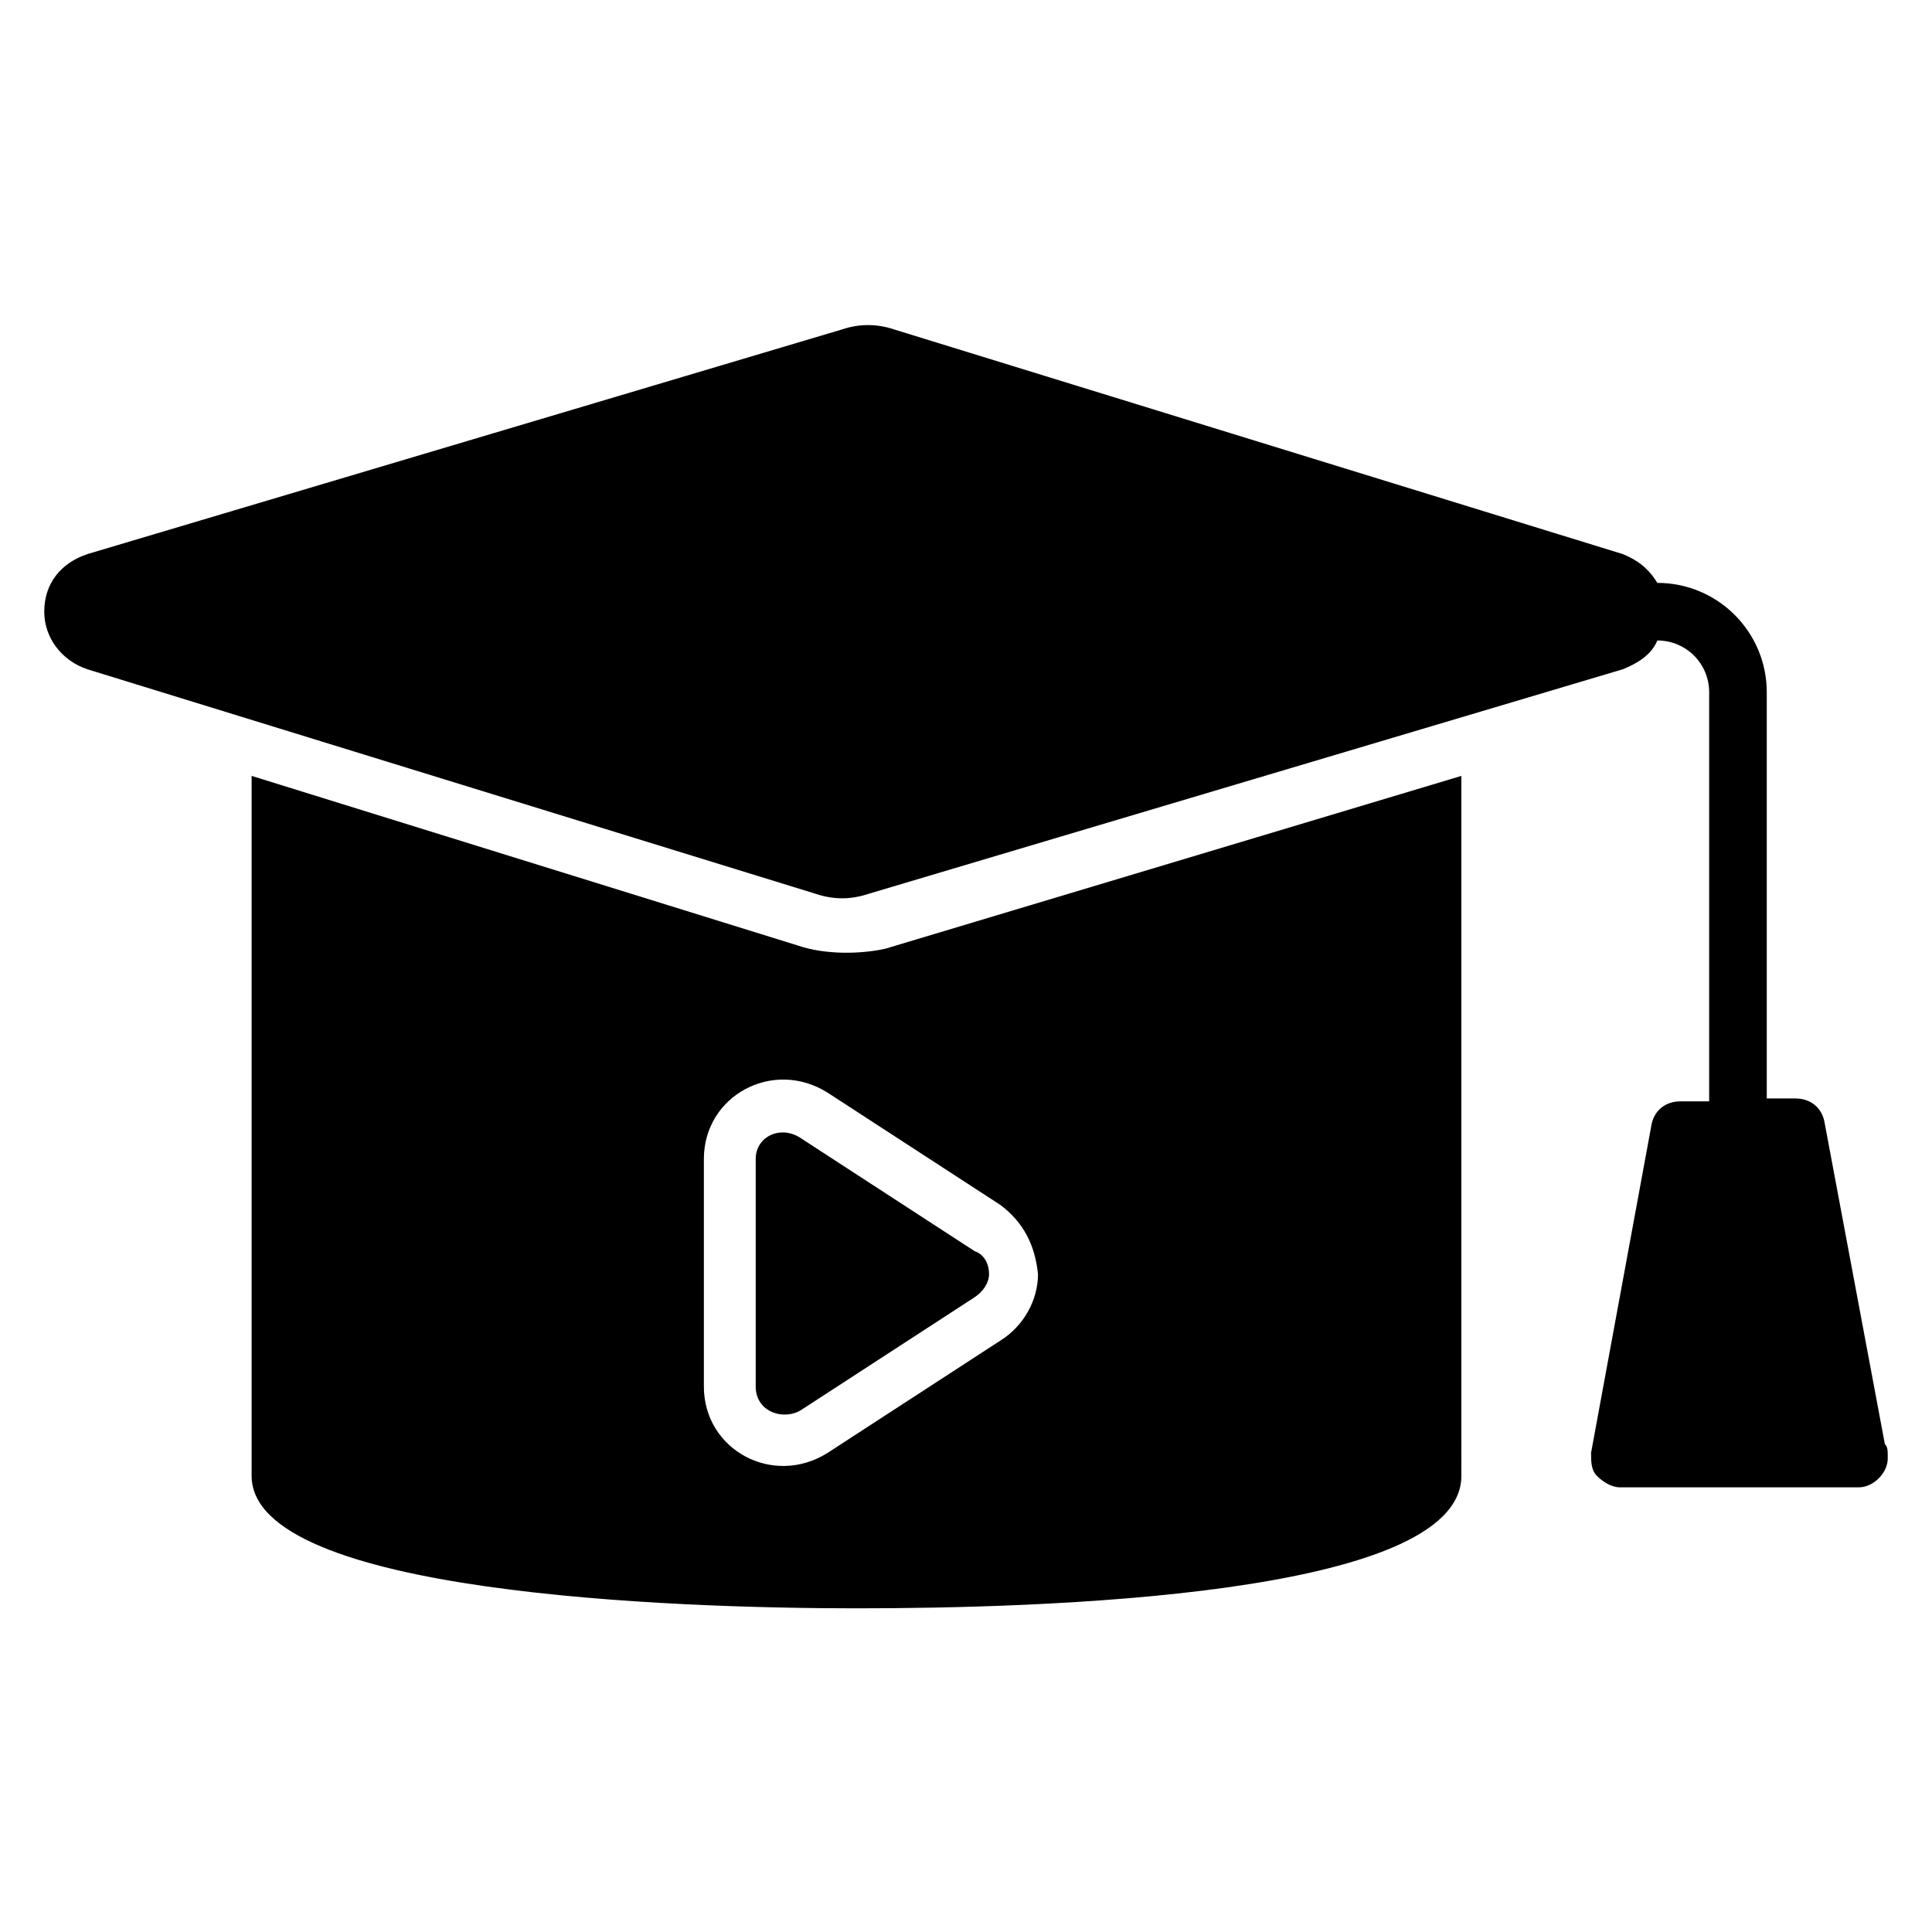
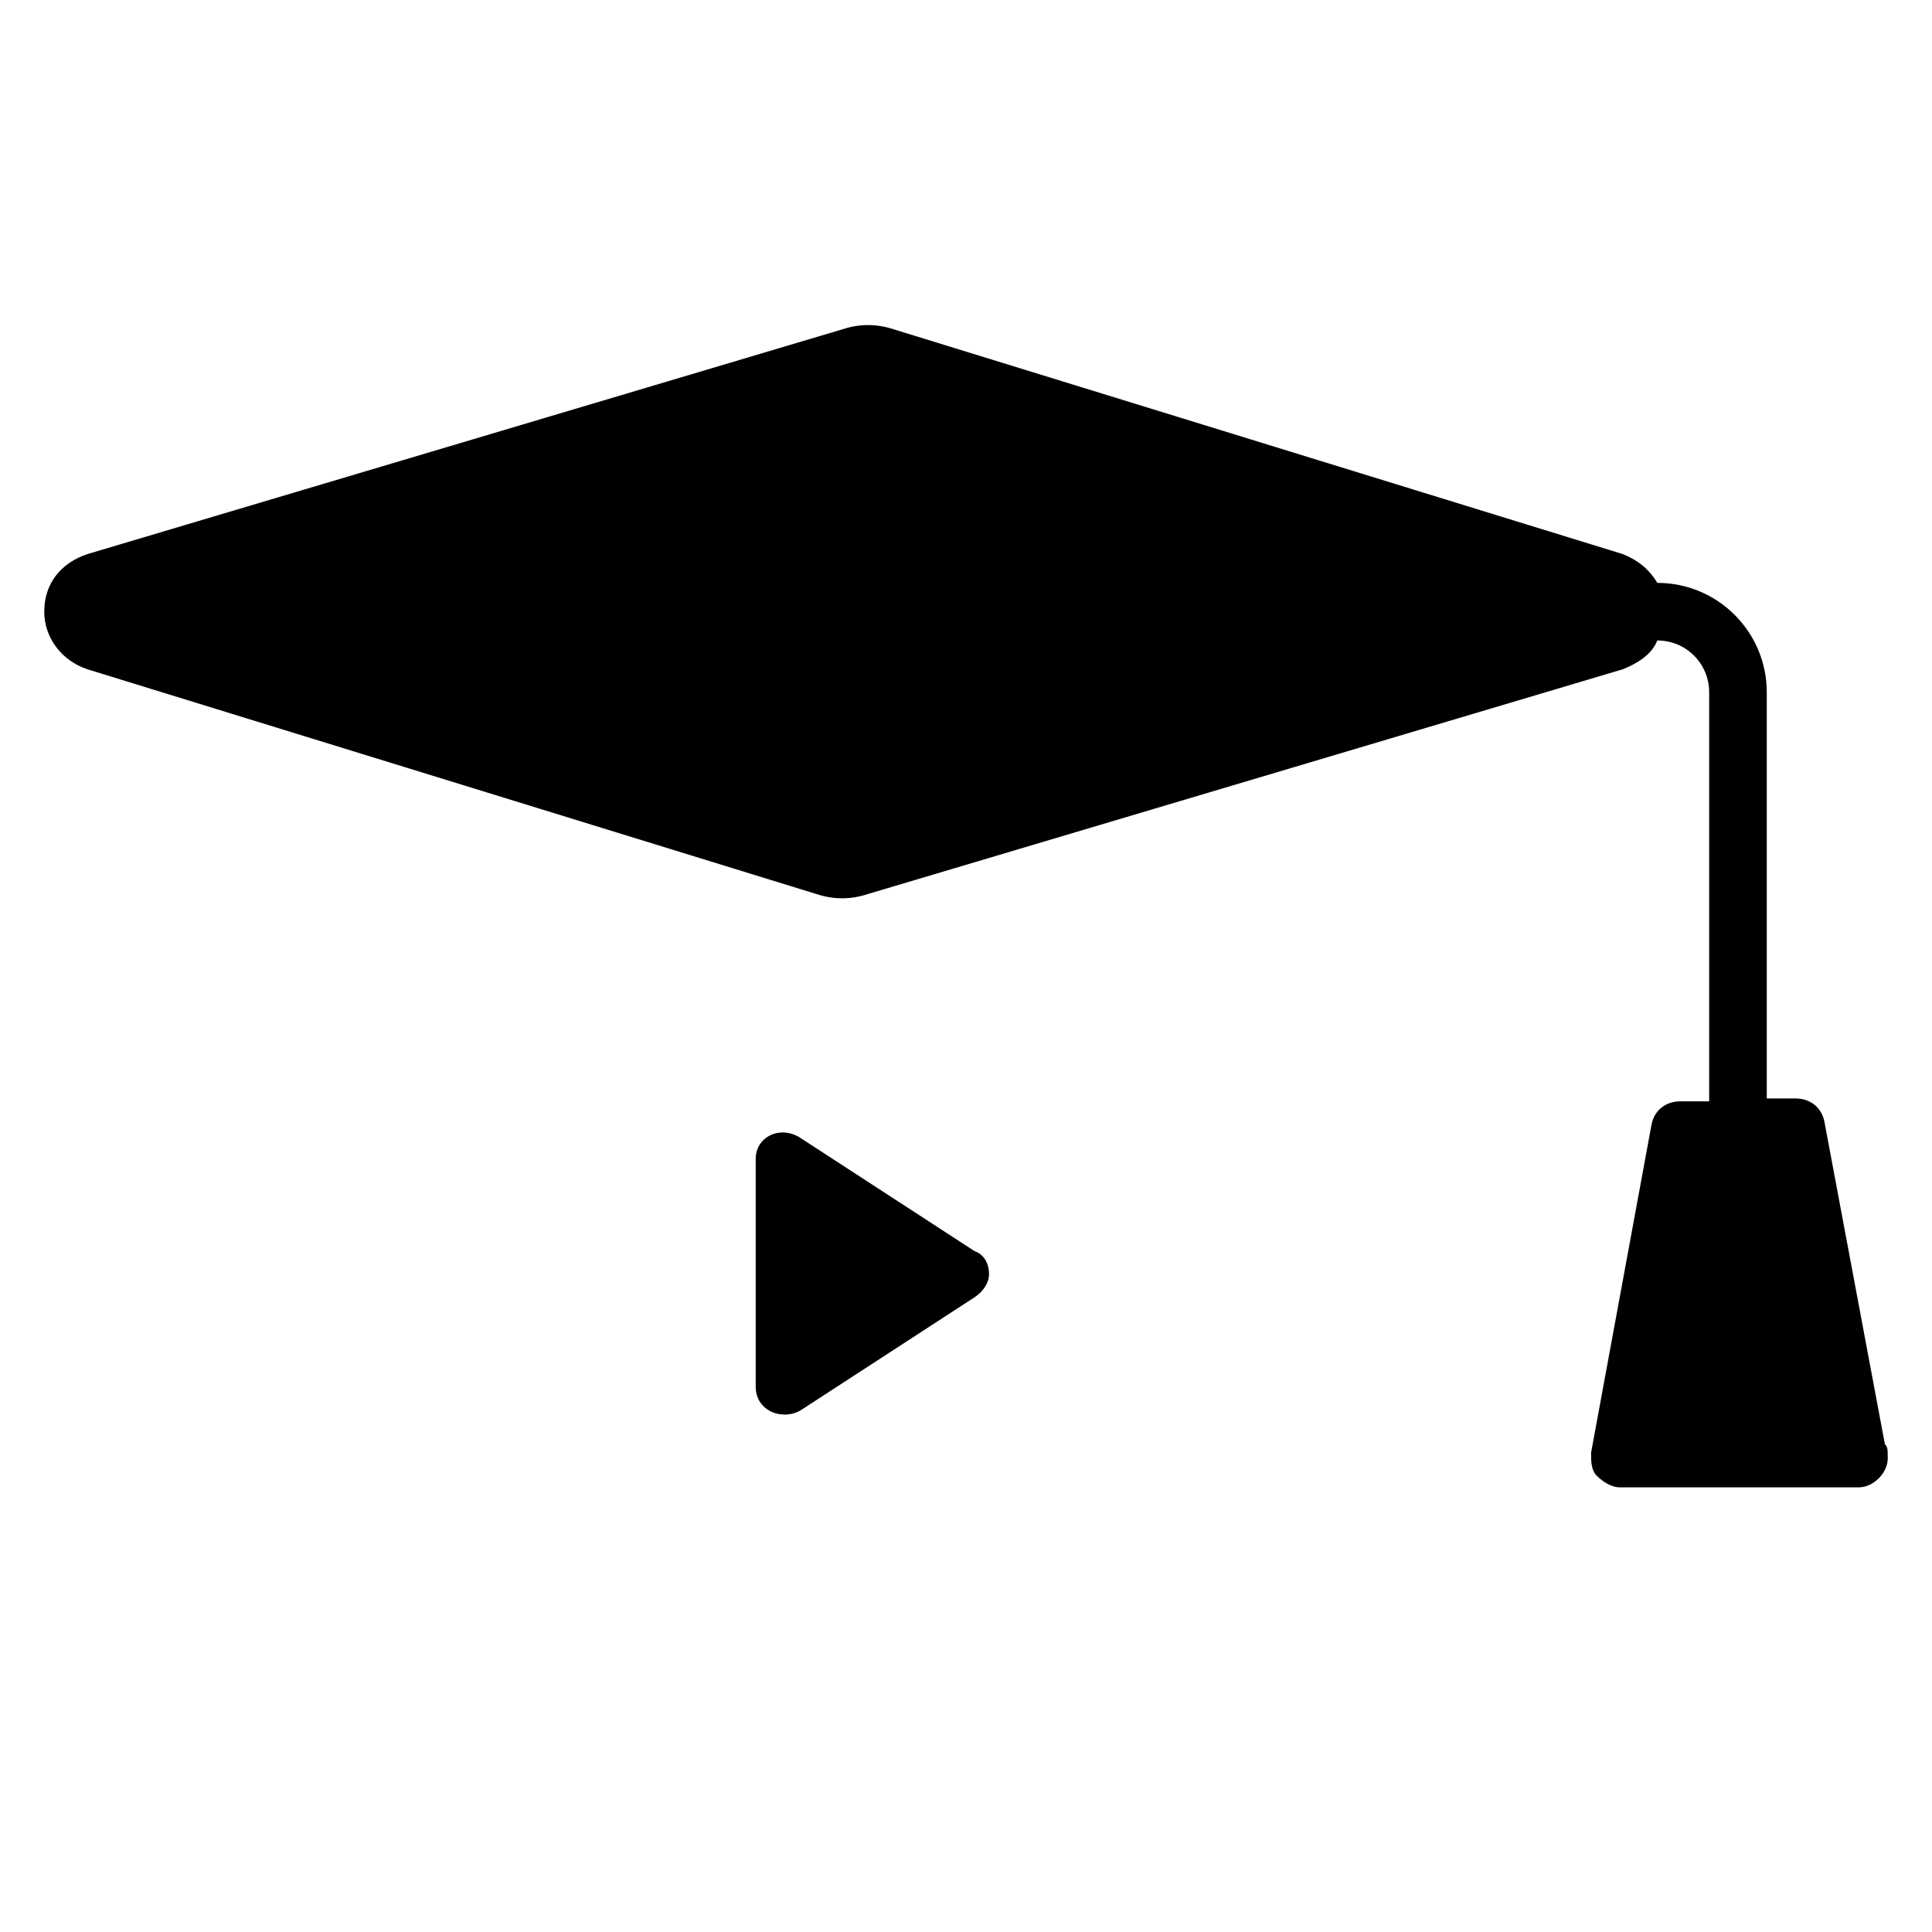
<svg xmlns="http://www.w3.org/2000/svg" fill="#000000" width="800px" height="800px" version="1.1" viewBox="144 144 512 512">
  <g>
    <path d="m344.27 451.14v60.305c0 6.871 7.633 9.16 12.215 6.106l45.801-29.77c2.289-1.527 3.816-3.816 3.816-6.106 0-3.055-1.527-5.344-3.816-6.106l-45.801-29.77c-5.344-3.82-12.215-0.77-12.215 5.34z" />
-     <path d="m355.72 394.66-145.04-45.039v185.49c0 31.297 112.21 35.113 160.3 35.113 48.09 0 160.3-3.055 160.3-35.113l-0.004-185.49-152.67 45.801c-6.871 1.527-16.031 1.527-22.902-0.762zm63.359 87.02c0 6.871-3.816 13.742-9.922 17.559l-45.801 29.77c-14.504 9.16-32.824-0.762-32.824-17.559v-60.305c0-16.793 18.32-26.719 32.824-17.559l45.801 29.77c6.106 4.586 9.16 10.691 9.922 18.324z" />
    <path d="m643.51 526.71-16.031-85.496c-0.762-3.816-3.816-6.106-7.633-6.106h-7.633v-107.63c0-16.031-12.977-29.008-29.008-29.008-2.289-3.816-5.344-6.106-9.16-7.633l-193.13-59.543c-4.582-1.527-9.16-1.527-13.742 0l-200 59.543c-6.871 2.289-11.449 7.633-11.449 15.266 0 6.871 4.582 12.977 11.449 15.266l193.13 59.543c4.582 1.527 9.16 1.527 13.742 0l200-59.543c3.816-1.527 7.633-3.816 9.16-7.633 7.633 0 13.742 6.106 13.742 13.742v108.39h-7.633c-3.816 0-6.871 2.289-7.633 6.106l-16.031 87.023c0 2.289 0 4.582 1.527 6.106 1.527 1.527 3.816 3.055 6.106 3.055h63.355c3.816 0 7.633-3.816 7.633-7.633 0-2.289 0-3.055-0.762-3.816z" />
  </g>
</svg>